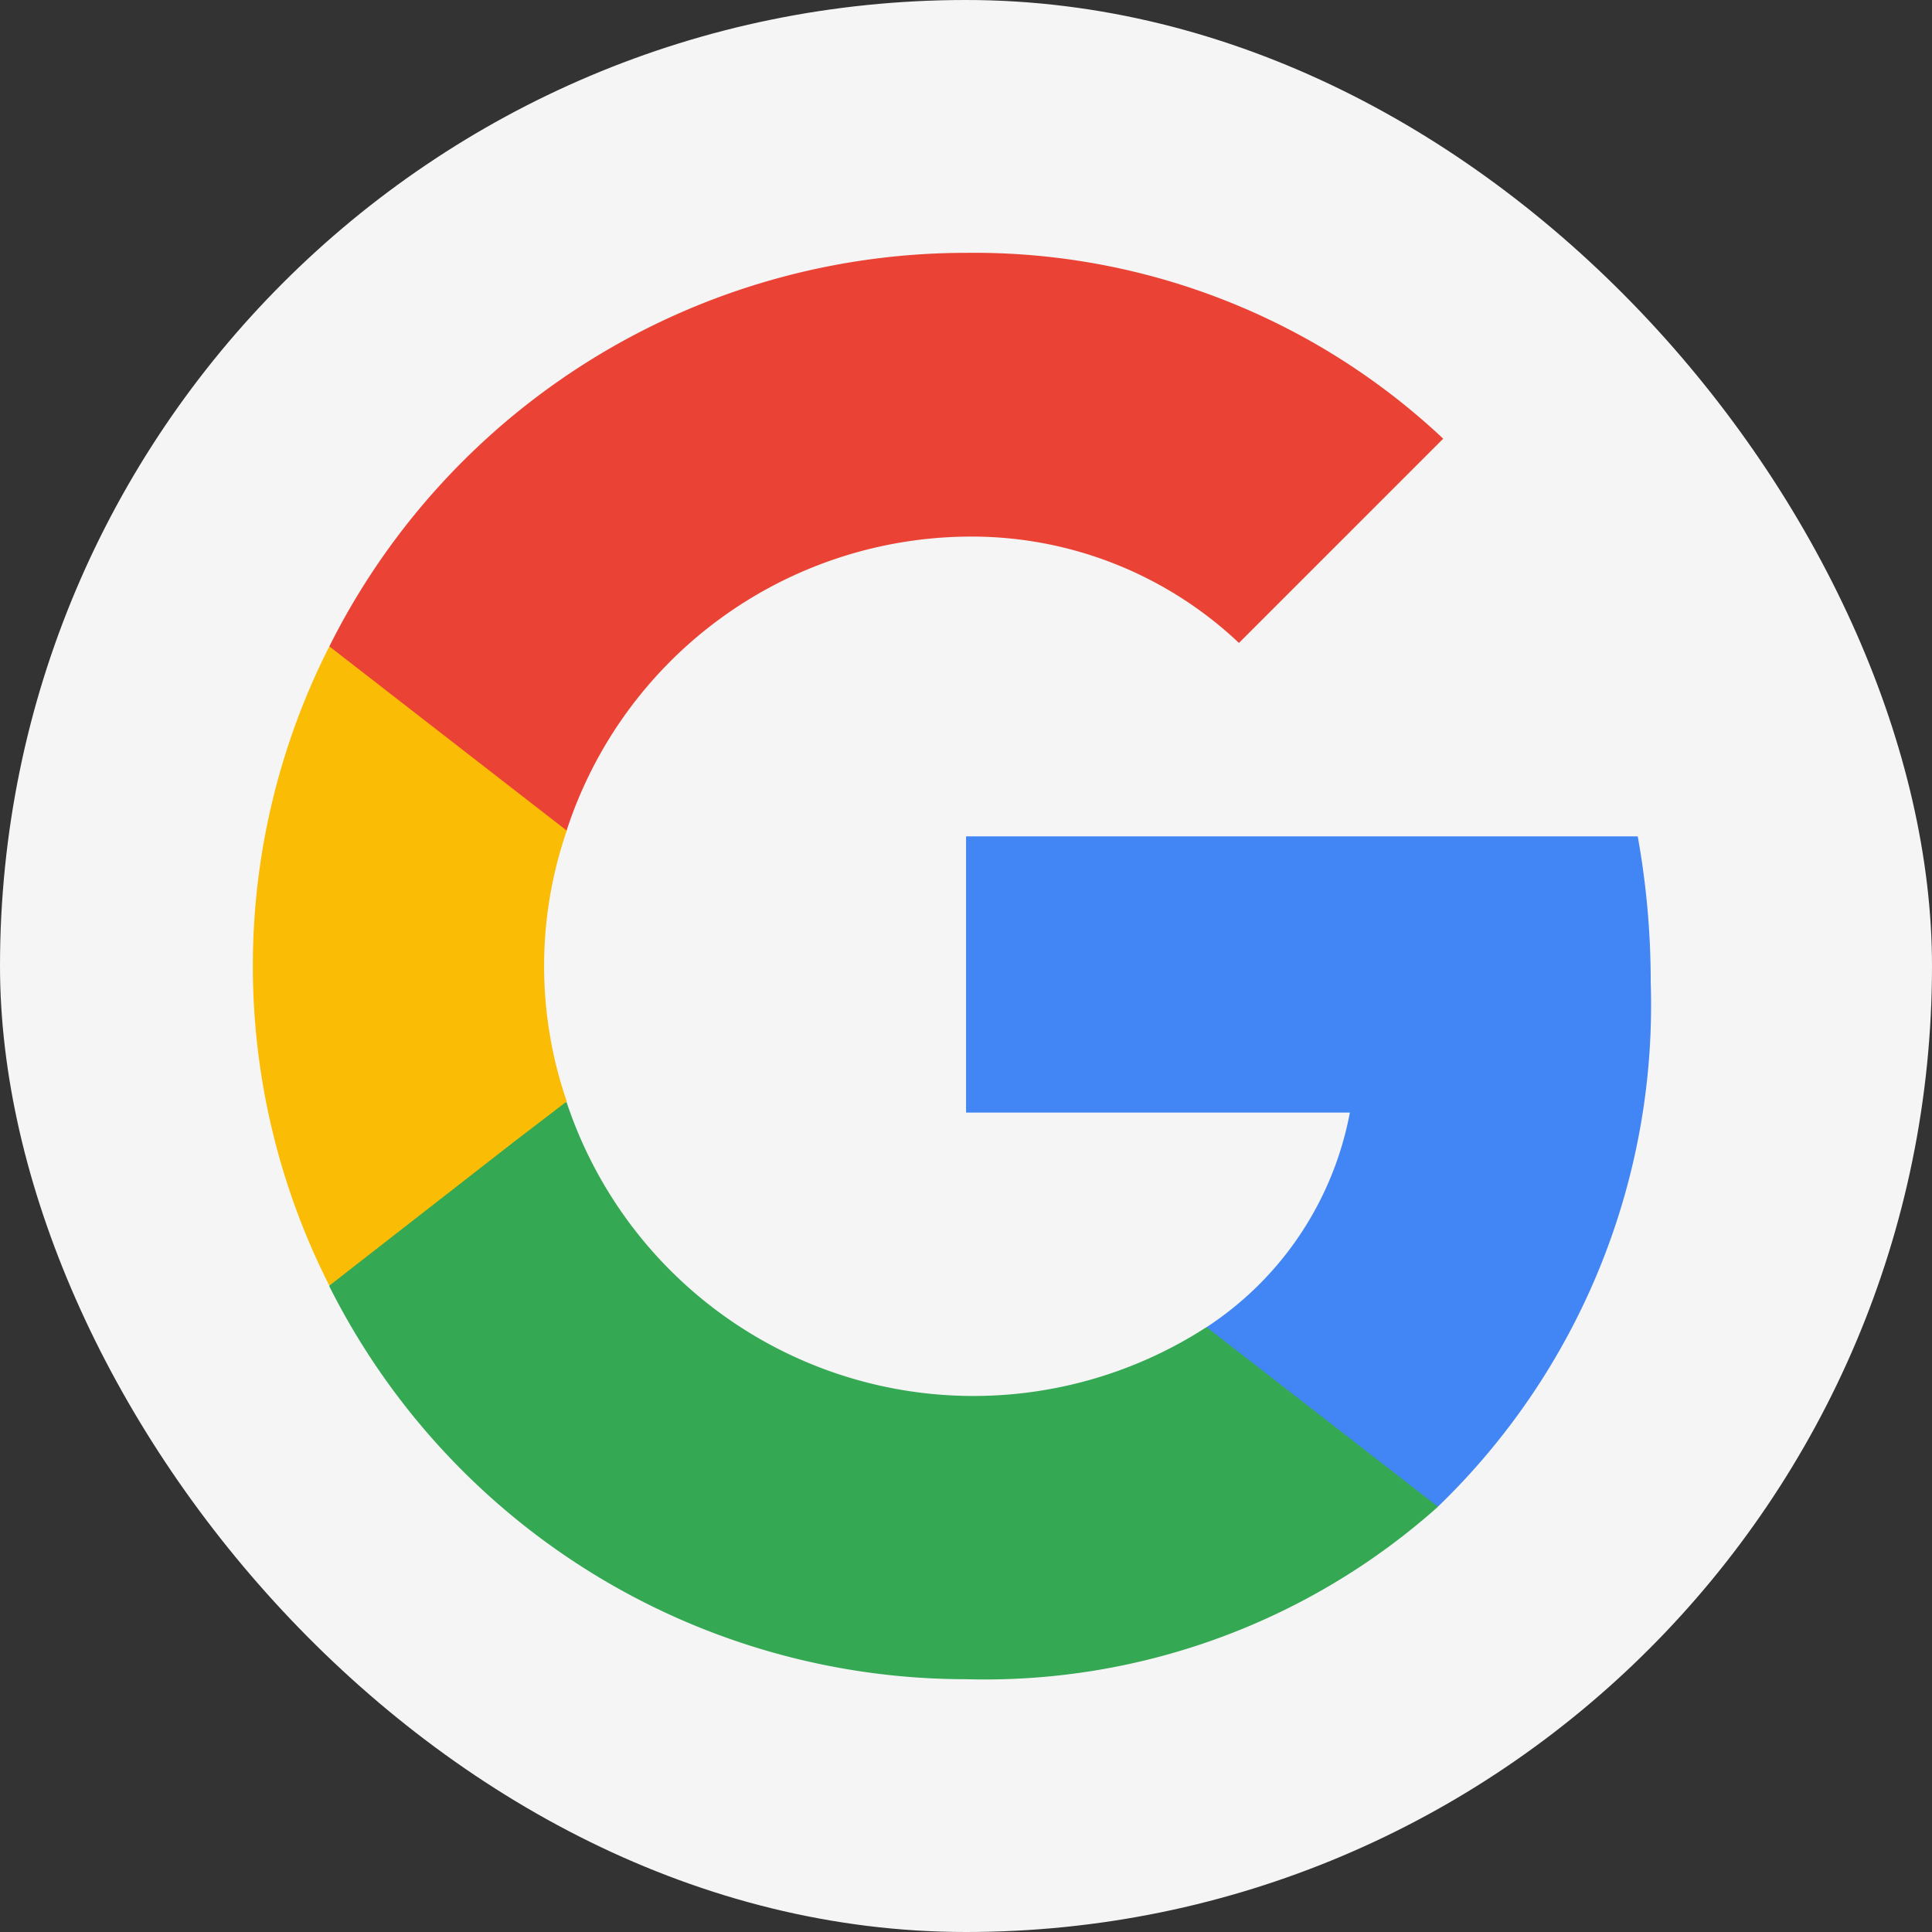
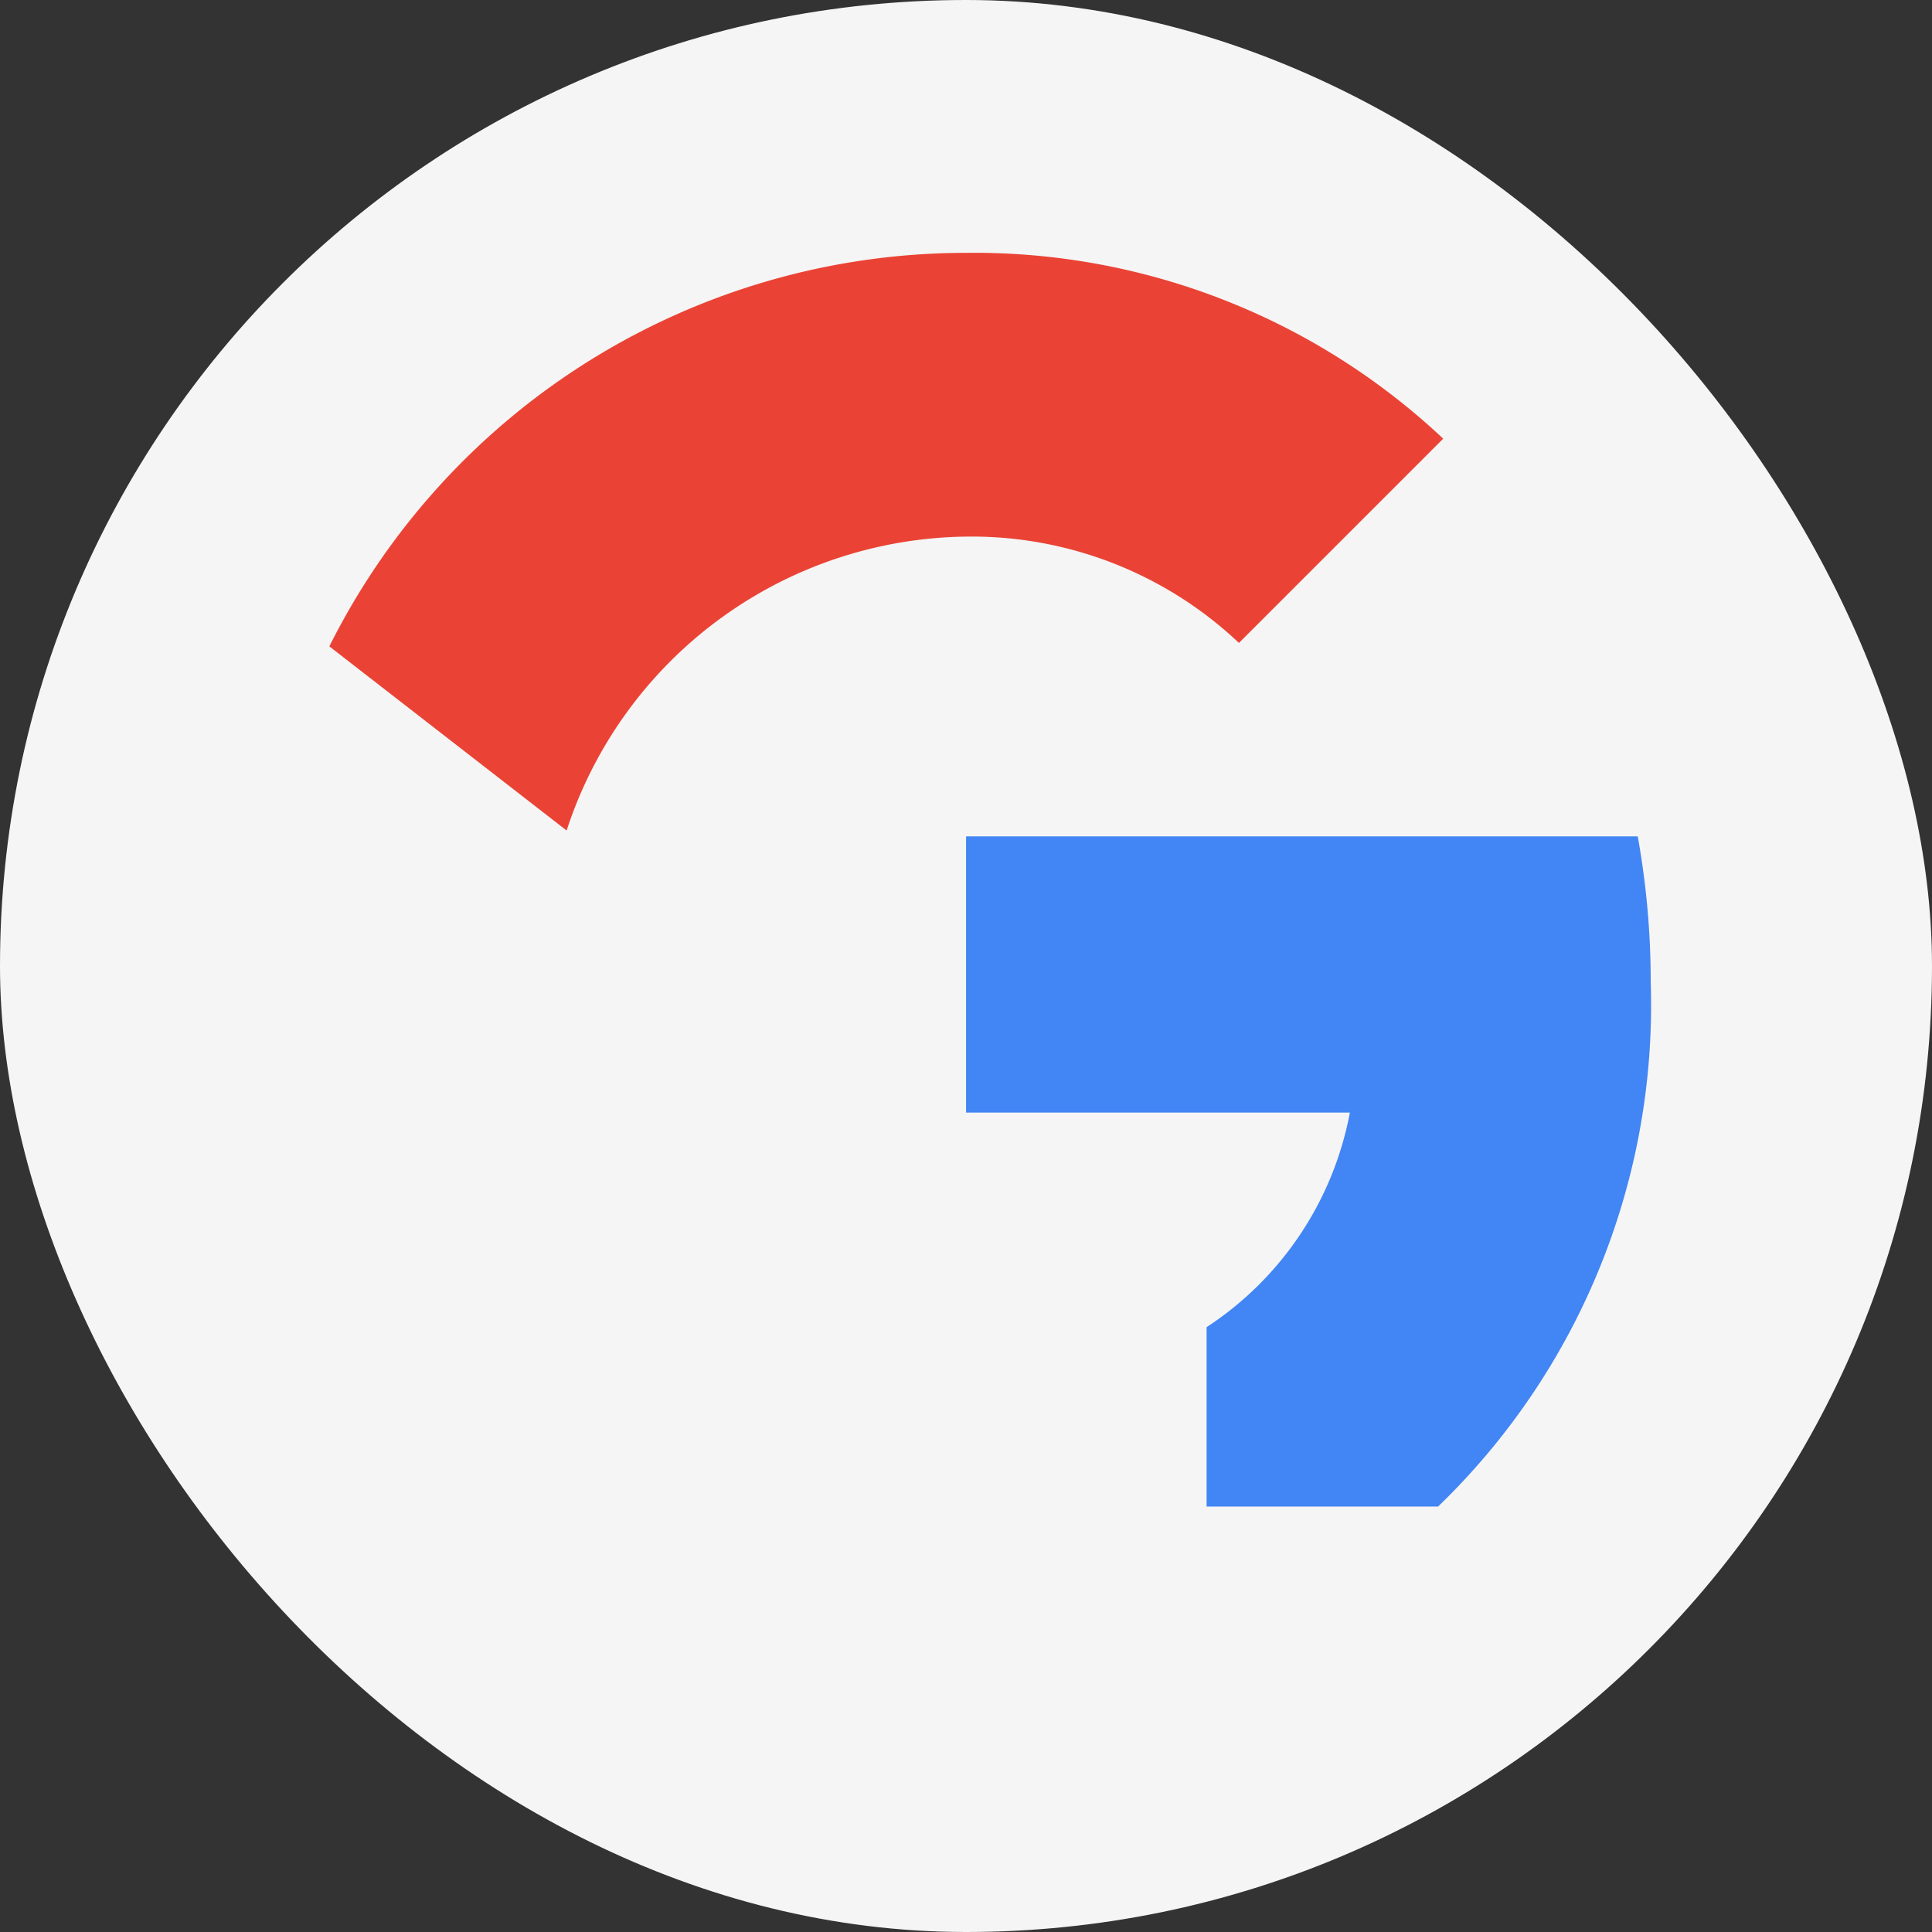
<svg xmlns="http://www.w3.org/2000/svg" width="32" height="32" viewBox="0 0 32 32">
  <rect x="0" y="0" width="32" height="32" fill="#333333" stroke="none" />
  <g id="Group_5699" data-name="Group 5699" transform="translate(-36 -1066)">
    <rect id="Rectangle_6868" data-name="Rectangle 6868" width="32" height="32" rx="16" transform="translate(36 1066)" fill="#f5f5f5" />
    <g id="Google__G__logo" transform="translate(39.188 1069.188)">
      <path id="Path_15187" data-name="Path 15187" d="M23.34,12.416A13.573,13.573,0,0,0,23.125,10H12v4.575h6.357a5.447,5.447,0,0,1-2.373,3.554V21.1h3.834a11.541,11.541,0,0,0,3.522-8.688Z" transform="translate(0.813 0.665)" fill="#4285f4" />
-       <path id="Path_15188" data-name="Path 15188" d="M12.725,23.657A11.274,11.274,0,0,0,20.543,20.8l-3.834-2.975A7.1,7.1,0,0,1,6.11,14.1H2.18v3.05A11.8,11.8,0,0,0,12.725,23.657Z" transform="translate(0.087 0.968)" fill="#34a853" />
-       <path id="Path_15189" data-name="Path 15189" d="M6.2,14.609a6.889,6.889,0,0,1,0-4.489V7.07H2.267a11.693,11.693,0,0,0,0,10.588l3.061-2.384.87-.666Z" transform="translate(0 0.448)" fill="#fbbc05" />
      <path id="Path_15190" data-name="Path 15190" d="M12.725,5.7a6.445,6.445,0,0,1,4.521,1.761l3.383-3.383A11.333,11.333,0,0,0,12.725,1,11.792,11.792,0,0,0,2.18,7.518l3.93,3.05A7.052,7.052,0,0,1,12.725,5.7Z" transform="translate(0.087 0)" fill="#ea4335" />
-       <path id="Path_15191" data-name="Path 15191" d="M1,1H24.625V24.625H1Z" transform="translate(0 0)" fill="none" />
    </g>
  </g>
</svg>